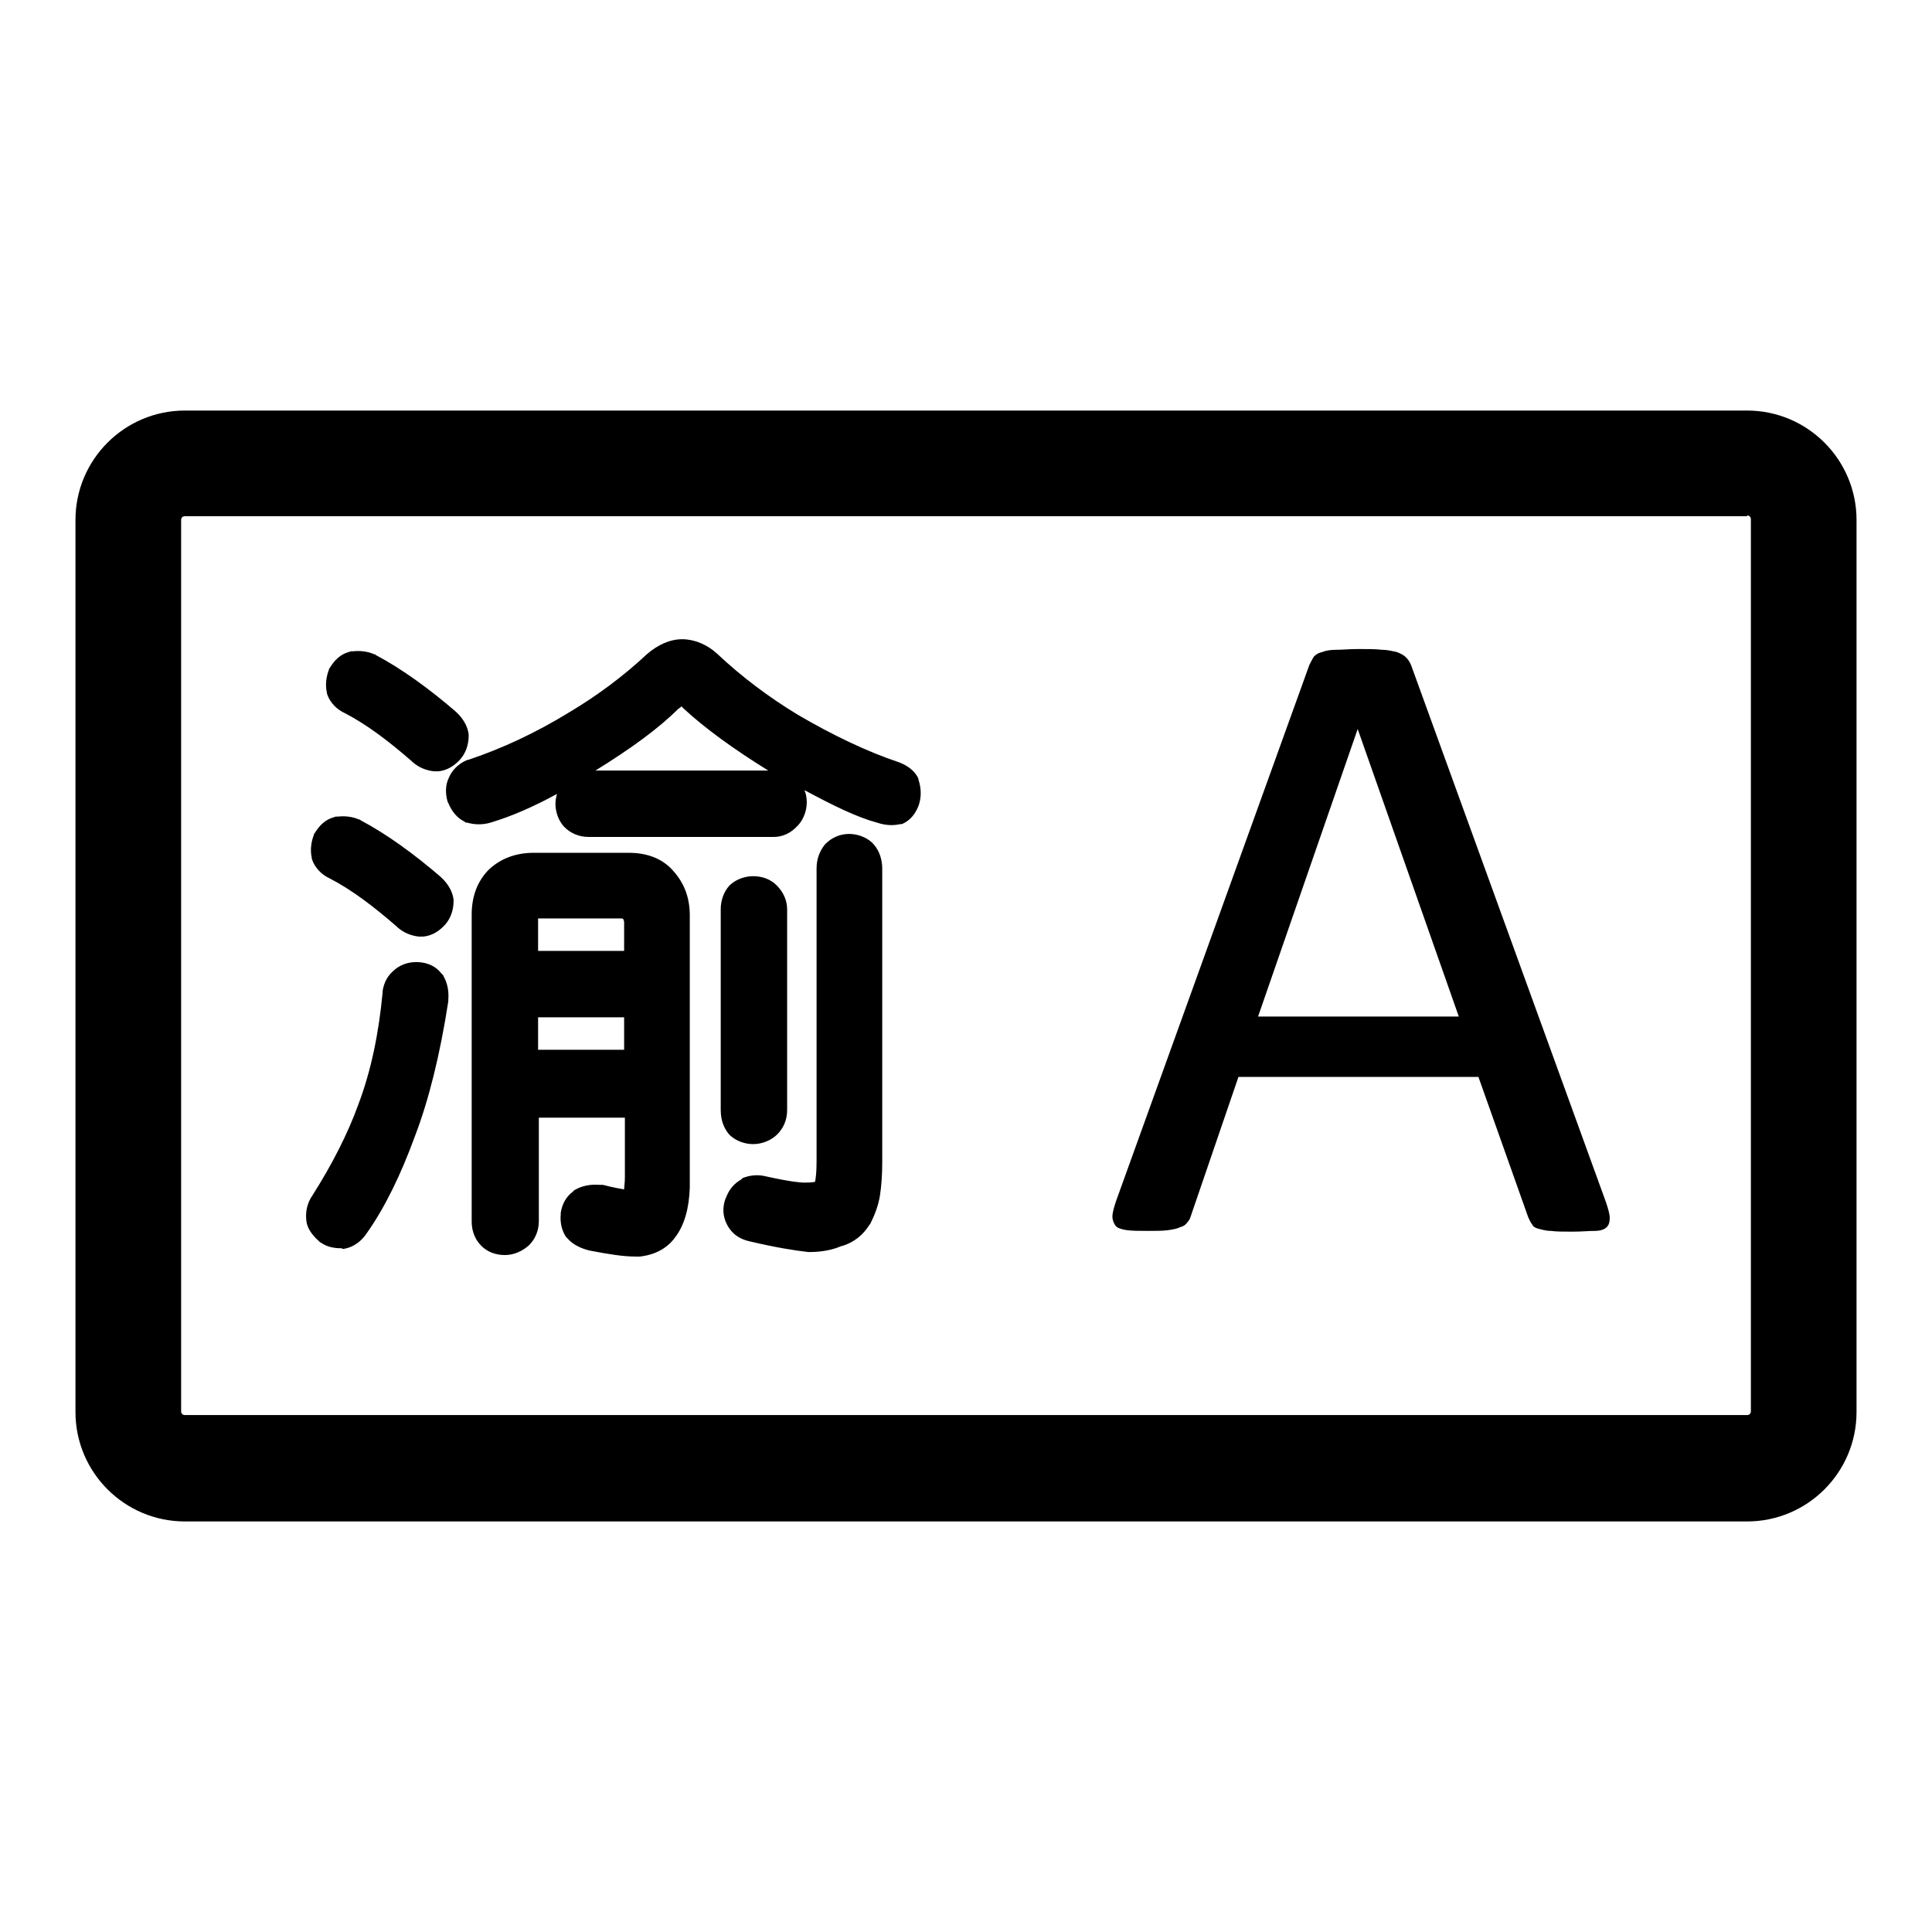
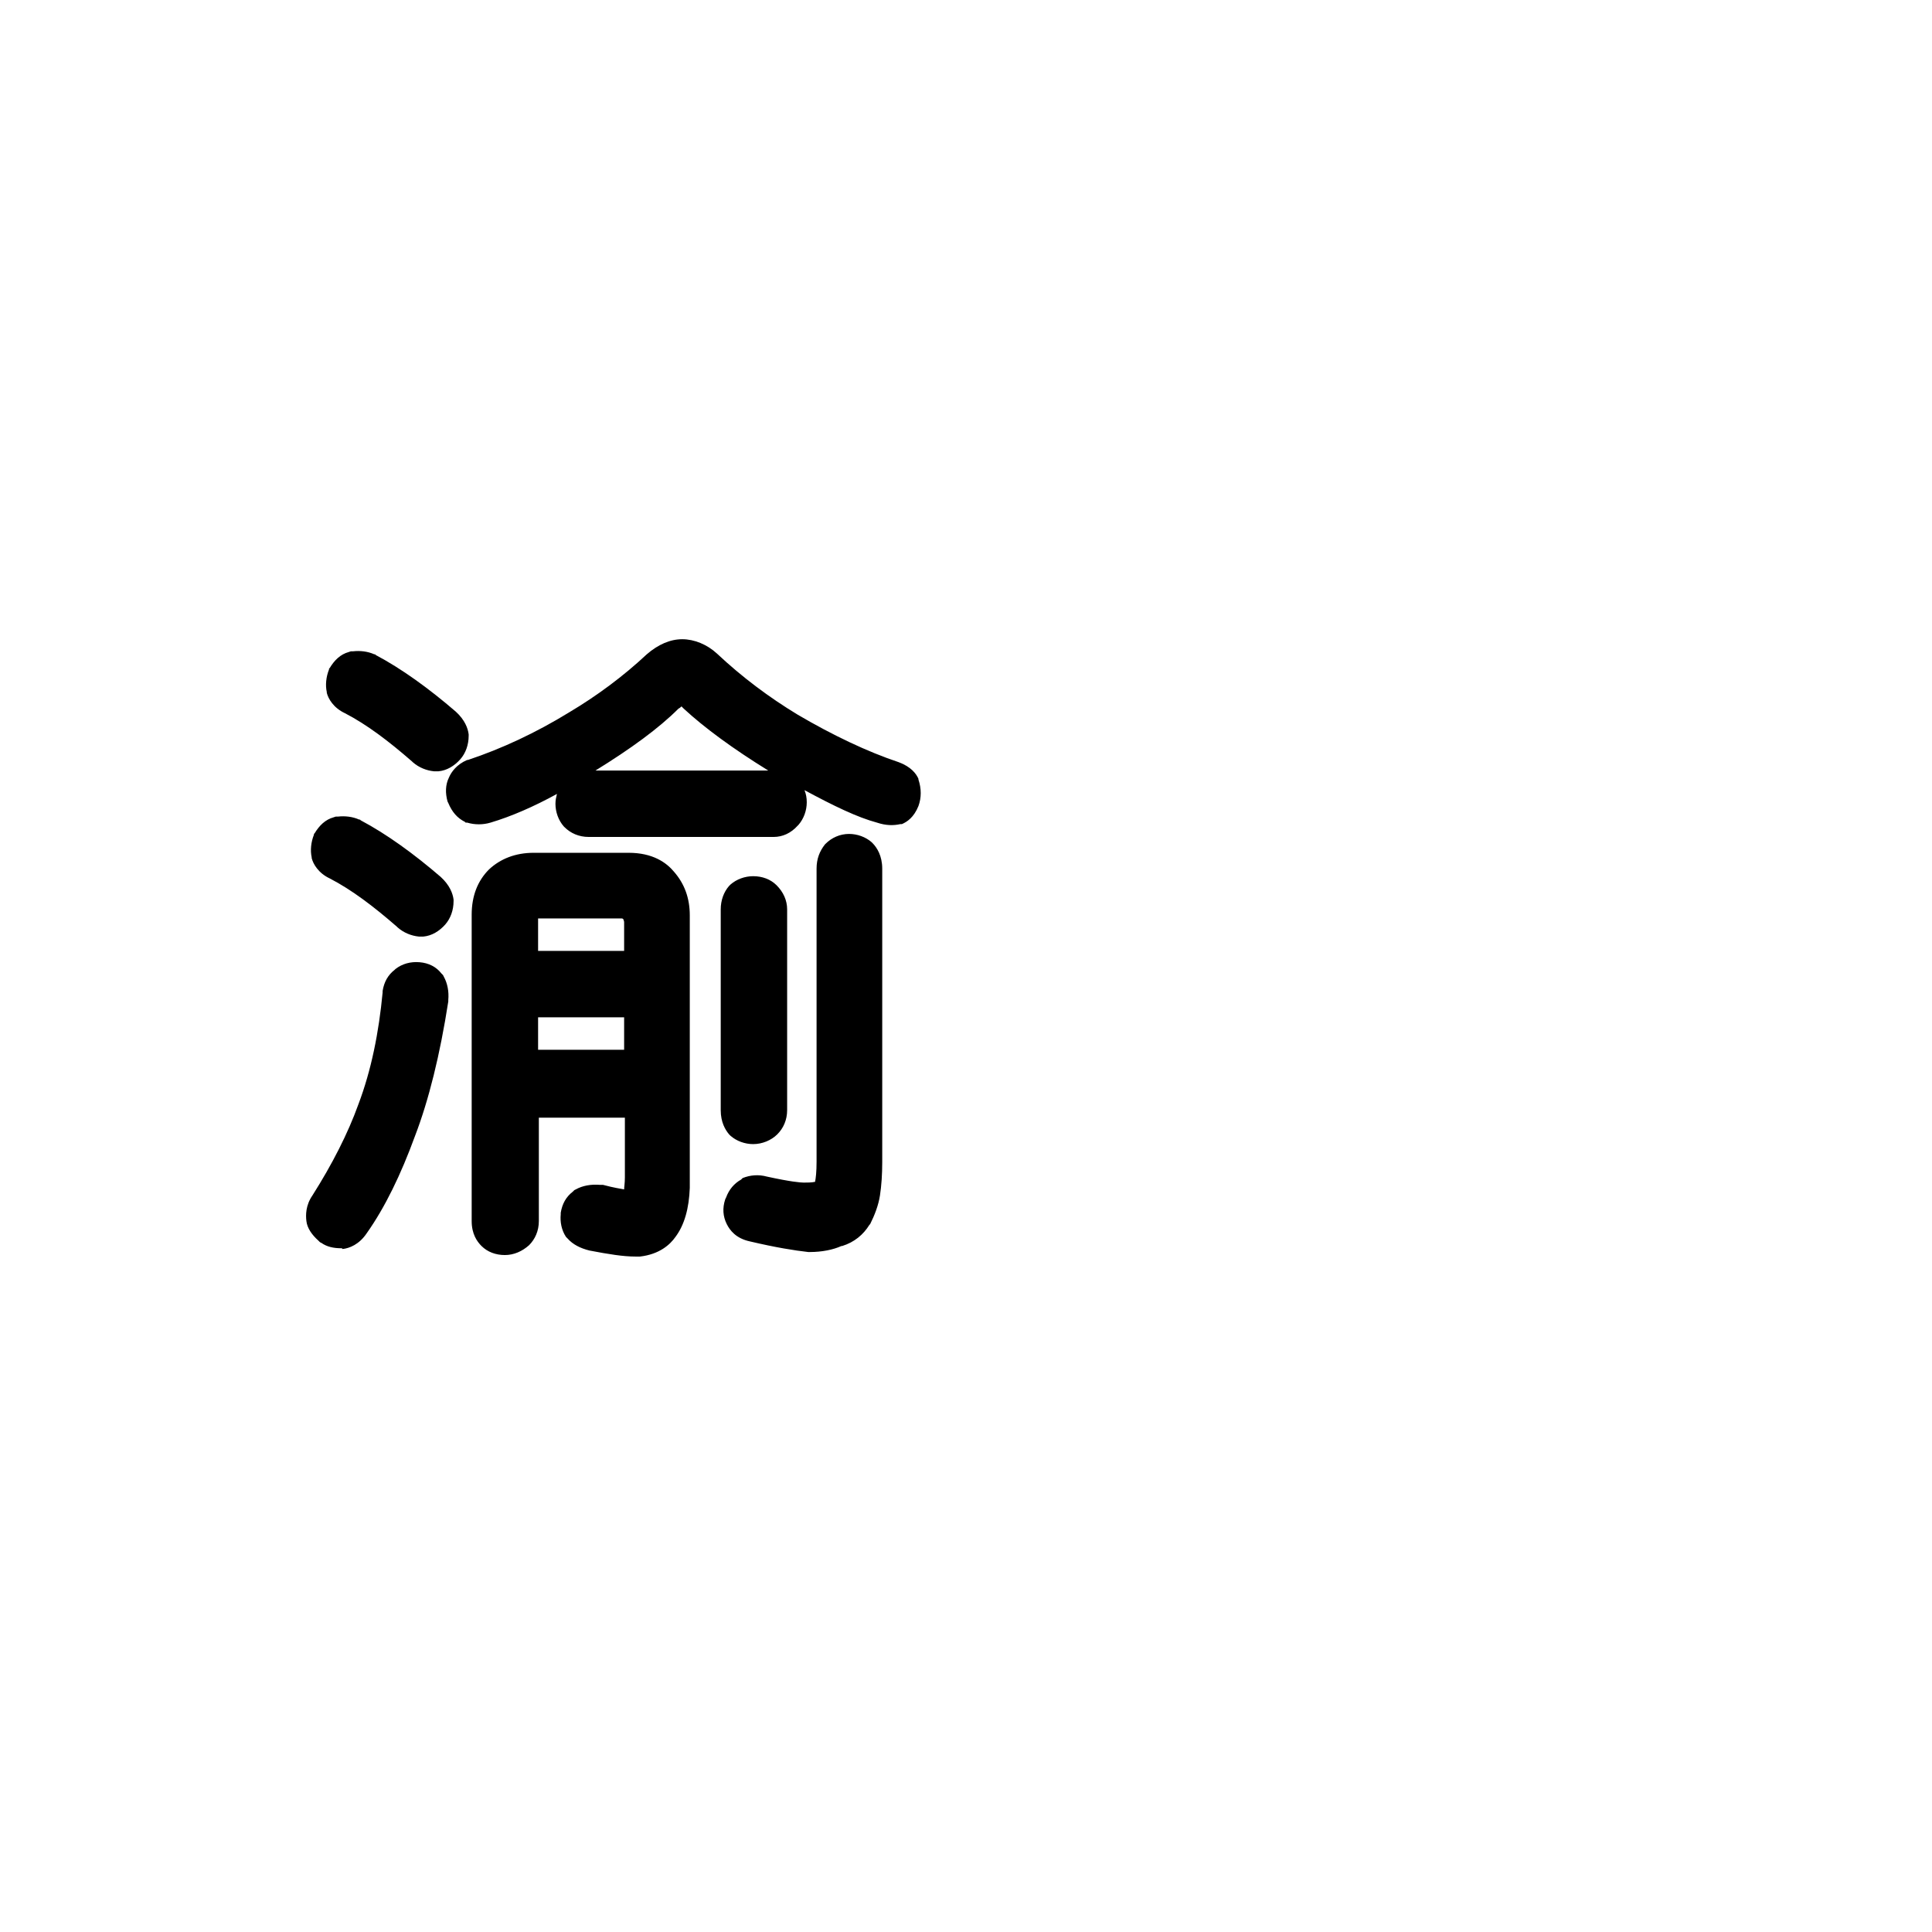
<svg xmlns="http://www.w3.org/2000/svg" version="1.1" x="0px" y="0px" viewBox="0 0 256 256" enable-background="new 0 0 256 256" xml:space="preserve">
  <g>
    <g>
-       <path fill="#000000" d="M231.5,68.3c0.3,0,0.5,0.2,0.5,0.5v118.2c0,0.3-0.2,0.5-0.5,0.5h-207c-0.3,0-0.5-0.2-0.5-0.5V68.9c0-0.3,0.2-0.5,0.5-0.5H231.5 M231.5,54.4h-207c-8,0-14.5,6.5-14.5,14.5v118.2c0,8,6.5,14.5,14.5,14.5h207c8,0,14.5-6.5,14.5-14.5V68.9C246,60.9,239.5,54.4,231.5,54.4L231.5,54.4z" />
-       <path fill="#000000" d="M53.9,130.2c0.5-0.3,1-0.5,1.5-0.4c0.6,0,1,0.3,1.3,0.7c0.3,0.5,0.4,1.1,0.3,1.8c-1.1,7-2.6,12.8-4.3,17.3c-1.9,5-3.9,9.2-6.1,12.4c-0.4,0.6-0.9,1-1.4,1c-0.6,0-1-0.1-1.4-0.3c-0.5-0.5-0.8-0.9-0.8-1.3c-0.1-0.6,0-1.1,0.4-1.7c2.7-4.3,4.9-8.5,6.4-12.6c1.7-4.7,2.9-9.8,3.4-15.5C53.2,131.1,53.5,130.6,53.9,130.2z M43.5,113c-0.1-0.5,0-1,0.2-1.5c0.3-0.5,0.7-0.8,1.2-1c0.6,0,1.1,0,1.7,0.2c3.3,1.7,6.6,4.1,10.2,7.2c0.5,0.5,0.8,0.9,0.8,1.4c0,0.6-0.2,1.1-0.5,1.5c-0.4,0.5-0.8,0.7-1.3,0.7c-0.6,0-1.1-0.3-1.6-0.7c-3.3-2.9-6.4-5.2-9.4-6.7C44.1,114,43.7,113.6,43.5,113z M45.5,91.2c-0.1-0.5,0-1,0.2-1.5c0.3-0.5,0.7-0.8,1.2-1c0.6,0,1.1,0,1.7,0.2c3.3,1.7,6.6,4.1,10.2,7.2c0.5,0.5,0.8,0.9,0.8,1.4c0,0.6-0.2,1.1-0.5,1.5c-0.4,0.5-0.8,0.7-1.3,0.7c-0.6,0-1.1-0.3-1.6-0.7c-3.3-2.9-6.4-5.2-9.4-6.7C46.1,92.1,45.7,91.7,45.5,91.2z M87.3,88.4c1-0.9,2-1.3,3.1-1.3s2,0.4,2.9,1.3c3.5,3.2,7.2,6,11.1,8.4c4.8,2.9,9.4,5,13.9,6.6c0.6,0.2,1,0.5,1.2,0.9c0.2,0.6,0.2,1.2,0,1.8c-0.2,0.6-0.5,0.9-0.9,1.1c-0.4,0.1-1,0-1.7-0.2c-3.2-1-7.6-3.1-13.2-6.5c-4.9-3-8.7-5.7-11.4-8.3c-0.8-0.7-1.5-1.1-1.9-1.1c-0.6,0-1.3,0.4-2.2,1.3c-2.5,2.4-6.2,5.1-10.9,8c-4.8,3-9.2,5.2-13.1,6.4c-0.6,0.2-1.1,0.2-1.6,0c-0.5-0.2-0.8-0.6-1-1.2c-0.2-0.6-0.1-1.1,0.1-1.6c0.2-0.5,0.5-0.8,1.1-1c4.6-1.6,9.3-3.7,13.9-6.5C80.5,94.1,84.1,91.4,87.3,88.4z M66.5,116.8c1.1-1,2.5-1.5,4.2-1.5h12.4c2,0,3.4,0.5,4.5,1.7c1,1.1,1.5,2.5,1.5,4.2v36.1c0,2.2-0.5,4-1.4,5.2c-0.6,0.9-1.6,1.4-3,1.6c-1.4,0-3.4-0.2-6-0.7c-0.7-0.2-1.3-0.5-1.6-0.8c-0.3-0.5-0.4-1-0.3-1.5c0.1-0.6,0.4-1.1,0.7-1.4c0.5-0.3,1.1-0.4,1.8-0.3c1.9,0.5,3.2,0.7,3.9,0.7c0.7,0,1.2-0.3,1.4-0.8c0.3-0.5,0.5-1.5,0.5-3.2v-10.3H68.9v16.1c0,0.6-0.2,1.1-0.6,1.5c-0.4,0.4-0.9,0.6-1.4,0.6c-0.6,0-1-0.2-1.3-0.5c-0.4-0.4-0.6-0.9-0.6-1.6v-40.5C65,119.3,65.5,117.9,66.5,116.8z M71.8,119.2c-1,0-1.7,0.3-2.1,0.7c-0.5,0.6-0.7,1.3-0.7,2.2v6.3h16.2v-6.3c0-0.8-0.3-1.4-0.8-2c-0.7-0.6-1.4-0.9-2.1-0.8H71.8z M68.9,132.3v9.2h16.2v-9.2H68.9z M102.5,104.5c0.6,0,1,0.2,1.4,0.5c0.3,0.4,0.5,0.9,0.5,1.4c0,0.6-0.2,1-0.5,1.4c-0.4,0.4-0.9,0.6-1.4,0.6H78c-0.6,0-1.1-0.2-1.5-0.6c-0.3-0.4-0.5-0.9-0.5-1.4c0-0.6,0.2-1,0.5-1.4c0.5-0.3,1-0.5,1.5-0.5H102.5z M101.8,147.1c0,0.6-0.2,1.1-0.6,1.5c-0.4,0.4-0.9,0.6-1.4,0.6c-0.6,0-1-0.2-1.4-0.5c-0.3-0.4-0.5-0.9-0.5-1.6v-26.6c0-0.6,0.2-1.1,0.5-1.5c0.4-0.3,0.9-0.5,1.4-0.5c0.6,0,1,0.2,1.3,0.5c0.5,0.5,0.7,1,0.7,1.5L101.8,147.1L101.8,147.1z M114.6,154c0,1.5-0.1,2.9-0.2,4c-0.2,1-0.5,2-1.1,3.1c-0.5,0.8-1.3,1.4-2.3,1.8c-1.1,0.3-2.4,0.5-3.7,0.5c-1.7-0.2-4.1-0.6-7.4-1.3c-0.7-0.2-1.2-0.5-1.4-1c-0.2-0.5-0.2-1-0.1-1.5c0.2-0.6,0.5-1,0.9-1.2c0.6-0.2,1.1-0.2,1.7-0.1c2.6,0.6,4.5,0.9,5.5,0.9c1,0,1.8-0.1,2.5-0.2c0.6-0.1,1-0.5,1.2-1.3c0.3-0.9,0.4-2.1,0.4-3.7v-38.8c0-0.7,0.2-1.2,0.5-1.6c0.4-0.4,0.9-0.6,1.4-0.6s1,0.2,1.4,0.5c0.4,0.4,0.6,1,0.6,1.7V154z" />
      <path fill="#000000" d="M84.2,166.5c-1.6,0-3.5-0.3-6.1-0.8h0c-1.2-0.3-2.2-0.8-2.9-1.6l-0.1-0.1l-0.1-0.1c-0.6-0.9-0.8-2-0.7-3l0-0.2c0.2-1.2,0.7-2.1,1.6-2.8l0.2-0.2l0.2-0.1c0.9-0.5,2-0.7,3.2-0.6l0.2,0l0.2,0c1.5,0.4,2.3,0.5,2.8,0.6c0-0.3,0.1-0.8,0.1-1.6v-7.9H71.4v13.7c0,1.3-0.5,2.4-1.3,3.2c-0.9,0.8-2,1.3-3.2,1.3c-1.2,0-2.3-0.4-3.1-1.2c-0.6-0.6-1.3-1.6-1.3-3.3v-40.6c0-2.5,0.8-4.5,2.3-6l0,0c1.5-1.4,3.5-2.2,5.9-2.2h12.3c0.1,0,0.2,0,0.3,0c3.2,0,5,1.3,6,2.5c1.4,1.6,2.1,3.5,2.1,5.8v36.1c-0.1,2.7-0.7,4.9-1.9,6.5c-0.7,1-2.1,2.3-4.7,2.6l-0.2,0C84.6,166.5,84.4,166.5,84.2,166.5z M71.3,139.1h11.4v-4.3H71.3V139.1z M71.3,126h11.4v-3.8c0-0.2-0.1-0.3-0.1-0.4c-0.1-0.1-0.2-0.1-0.2-0.1h-0.2H71.8c-0.2,0-0.4,0-0.5,0c0,0.1,0,0.2,0,0.4V126L71.3,126z M107.3,165.9l-0.2,0c-1.8-0.2-4.3-0.6-7.7-1.4c-1.9-0.4-2.7-1.5-3.1-2.3c-0.5-1-0.6-2.1-0.2-3.3l0.1-0.2c0.4-1.1,1.1-1.9,2-2.4l0.1-0.1l0.1-0.1c1-0.4,2.1-0.5,3.2-0.2c3.2,0.7,4.5,0.8,4.9,0.8c0.5,0,1,0,1.5-0.1c0.1-0.5,0.2-1.3,0.2-2.7v-38.8c0-1.3,0.4-2.3,1.1-3.2l0.1-0.1c0.8-0.8,1.9-1.3,3.1-1.3c1.1,0,2.2,0.4,3,1.1l0.1,0.1c0.6,0.6,1.3,1.7,1.3,3.4V154c0,1.6-0.1,3.1-0.3,4.4v0c-0.2,1.3-0.7,2.6-1.3,3.8l-0.1,0.1c-0.8,1.3-2,2.3-3.6,2.8l-0.1,0C110.4,165.6,108.9,165.9,107.3,165.9z M45.3,165.4h-0.1c-1,0-1.9-0.2-2.6-0.7l-0.2-0.1l-0.2-0.2c-0.9-0.8-1.5-1.7-1.6-2.6c-0.1-0.8-0.1-2.1,0.8-3.4c2.6-4.1,4.7-8.2,6.1-12.1c1.7-4.5,2.7-9.5,3.2-14.8l0-0.2c0.2-1.2,0.7-2.1,1.6-2.8l0.1-0.1c0.9-0.7,2-1,3.2-0.9c1.2,0.1,2.2,0.6,2.9,1.5l0.2,0.2l0.1,0.2c0.5,0.9,0.7,2,0.6,3.1l0,0.2c-1.1,7.1-2.6,13.1-4.4,17.8c-1.9,5.2-4,9.5-6.4,12.9c-1,1.5-2.3,2-3.2,2.1L45.3,165.4z M99.8,151.6c-1.1,0-2.2-0.4-3-1.1l-0.1-0.1l-0.1-0.1c-0.5-0.6-1.1-1.6-1.1-3.2v-26.6c0-1.2,0.4-2.3,1.1-3.1l0.1-0.1l0.1-0.1c0.8-0.7,1.9-1.1,3-1.1c1.2,0,2.3,0.4,3.1,1.2c0.9,0.9,1.4,2,1.4,3.2v26.6c0,1.3-0.5,2.4-1.3,3.2S101,151.6,99.8,151.6z M55.7,124.1l-0.2,0c-1-0.1-2-0.5-2.8-1.2l-0.1-0.1c-3.1-2.7-6-4.9-8.9-6.4c-1.5-0.7-2.2-1.9-2.4-2.7l0-0.1c-0.2-0.9-0.1-2,0.3-3l0-0.1l0.1-0.1c0.6-1,1.4-1.8,2.5-2.1l0.3-0.1l0.3,0c0.9-0.1,1.9,0,2.8,0.4l0.1,0l0.1,0.1c3.4,1.8,7,4.4,10.6,7.5c1.2,1.1,1.6,2.2,1.7,3l0,0.1v0.1c0,1.2-0.4,2.3-1.1,3.1c-0.8,0.9-1.8,1.5-2.9,1.6L55.7,124.1z M102.5,110.9H78c-1.3,0-2.4-0.5-3.2-1.3l-0.1-0.1c-0.7-0.8-1.1-1.9-1.1-3c0-0.5,0.1-0.9,0.2-1.3c-3.1,1.7-6.1,3-8.8,3.8h0c-1,0.3-2.1,0.3-3.1,0l-0.2,0l-0.1-0.1c-1-0.5-1.7-1.3-2.2-2.5l-0.1-0.2c-0.3-1.1-0.3-2.2,0.2-3.2c0.3-0.7,1-1.7,2.4-2.3l0.1,0c4.5-1.5,9-3.6,13.4-6.3c3.7-2.2,7.2-4.8,10.3-7.7l0,0c1.5-1.3,3.1-2,4.7-2s3.3,0.7,4.6,1.9c3.3,3.1,6.9,5.8,10.7,8.1c4.6,2.7,9.2,4.9,13.4,6.3l0,0c1.6,0.6,2.3,1.5,2.6,2.2l0,0.1c0.4,1.2,0.4,2.4,0,3.5c-0.6,1.5-1.5,2.1-2.2,2.4l-0.1,0l-0.1,0c-0.9,0.2-1.9,0.2-3.1-0.2c-2.6-0.7-5.7-2.2-9.6-4.3c0.2,0.5,0.3,1,0.3,1.6c0,1.1-0.4,2.2-1.1,3l-0.1,0.1C104.8,110.4,103.7,110.9,102.5,110.9z M78.9,102.1h22.9c-4.7-2.9-8.5-5.7-11.2-8.2c-0.1-0.1-0.2-0.2-0.3-0.3c-0.1,0.1-0.2,0.2-0.4,0.3l0,0C87.3,96.5,83.6,99.2,78.9,102.1z M57.7,102.2l-0.2,0c-1-0.1-2-0.5-2.8-1.2l-0.1-0.1c-3.1-2.7-6-4.9-8.9-6.4c-1.5-0.7-2.2-1.9-2.4-2.7l0-0.1c-0.2-0.9-0.1-2,0.3-3l0-0.1l0.1-0.1c0.6-1,1.4-1.8,2.5-2.1l0.3-0.1l0.3,0c0.9-0.1,1.9,0,2.8,0.4l0.1,0l0.1,0.1c3.4,1.8,7,4.4,10.6,7.5c1.2,1.1,1.6,2.2,1.7,3l0,0.1v0.1c0,1.2-0.4,2.3-1.1,3.1c-0.8,0.9-1.8,1.5-2.9,1.6L57.7,102.2z" />
-       <path fill="#000000" d="M212.8,159.3c0.3,0.9,0.5,1.6,0.5,2.1c0,0.5-0.1,0.9-0.4,1.2c-0.3,0.3-0.8,0.5-1.6,0.5s-1.7,0.1-2.9,0.1c-1.2,0-2.2,0-2.9-0.1c-0.7,0-1.3-0.2-1.7-0.3c-0.4-0.1-0.7-0.3-0.8-0.6c-0.2-0.2-0.3-0.5-0.5-0.9l-6.6-18.6h-31.8l-6.3,18.4c-0.1,0.4-0.3,0.7-0.5,0.9c-0.2,0.3-0.5,0.5-0.9,0.6c-0.4,0.2-0.9,0.3-1.6,0.4c-0.7,0.1-1.6,0.1-2.7,0.1c-1.1,0-2.1,0-2.8-0.1c-0.7-0.1-1.3-0.3-1.5-0.6s-0.4-0.7-0.4-1.2c0-0.5,0.2-1.2,0.5-2.1l25.6-71c0.2-0.4,0.4-0.8,0.6-1.1c0.3-0.3,0.6-0.5,1.1-0.6c0.5-0.2,1.1-0.3,1.9-0.3c0.8,0,1.7-0.1,2.9-0.1c1.3,0,2.3,0,3.1,0.1c0.8,0,1.5,0.2,2,0.3c0.5,0.2,0.9,0.4,1.2,0.7c0.3,0.3,0.5,0.6,0.7,1.1L212.8,159.3z M179.9,96.6L179.9,96.6l-13.2,38.1h26.6L179.9,96.6z" />
    </g>
  </g>
</svg>